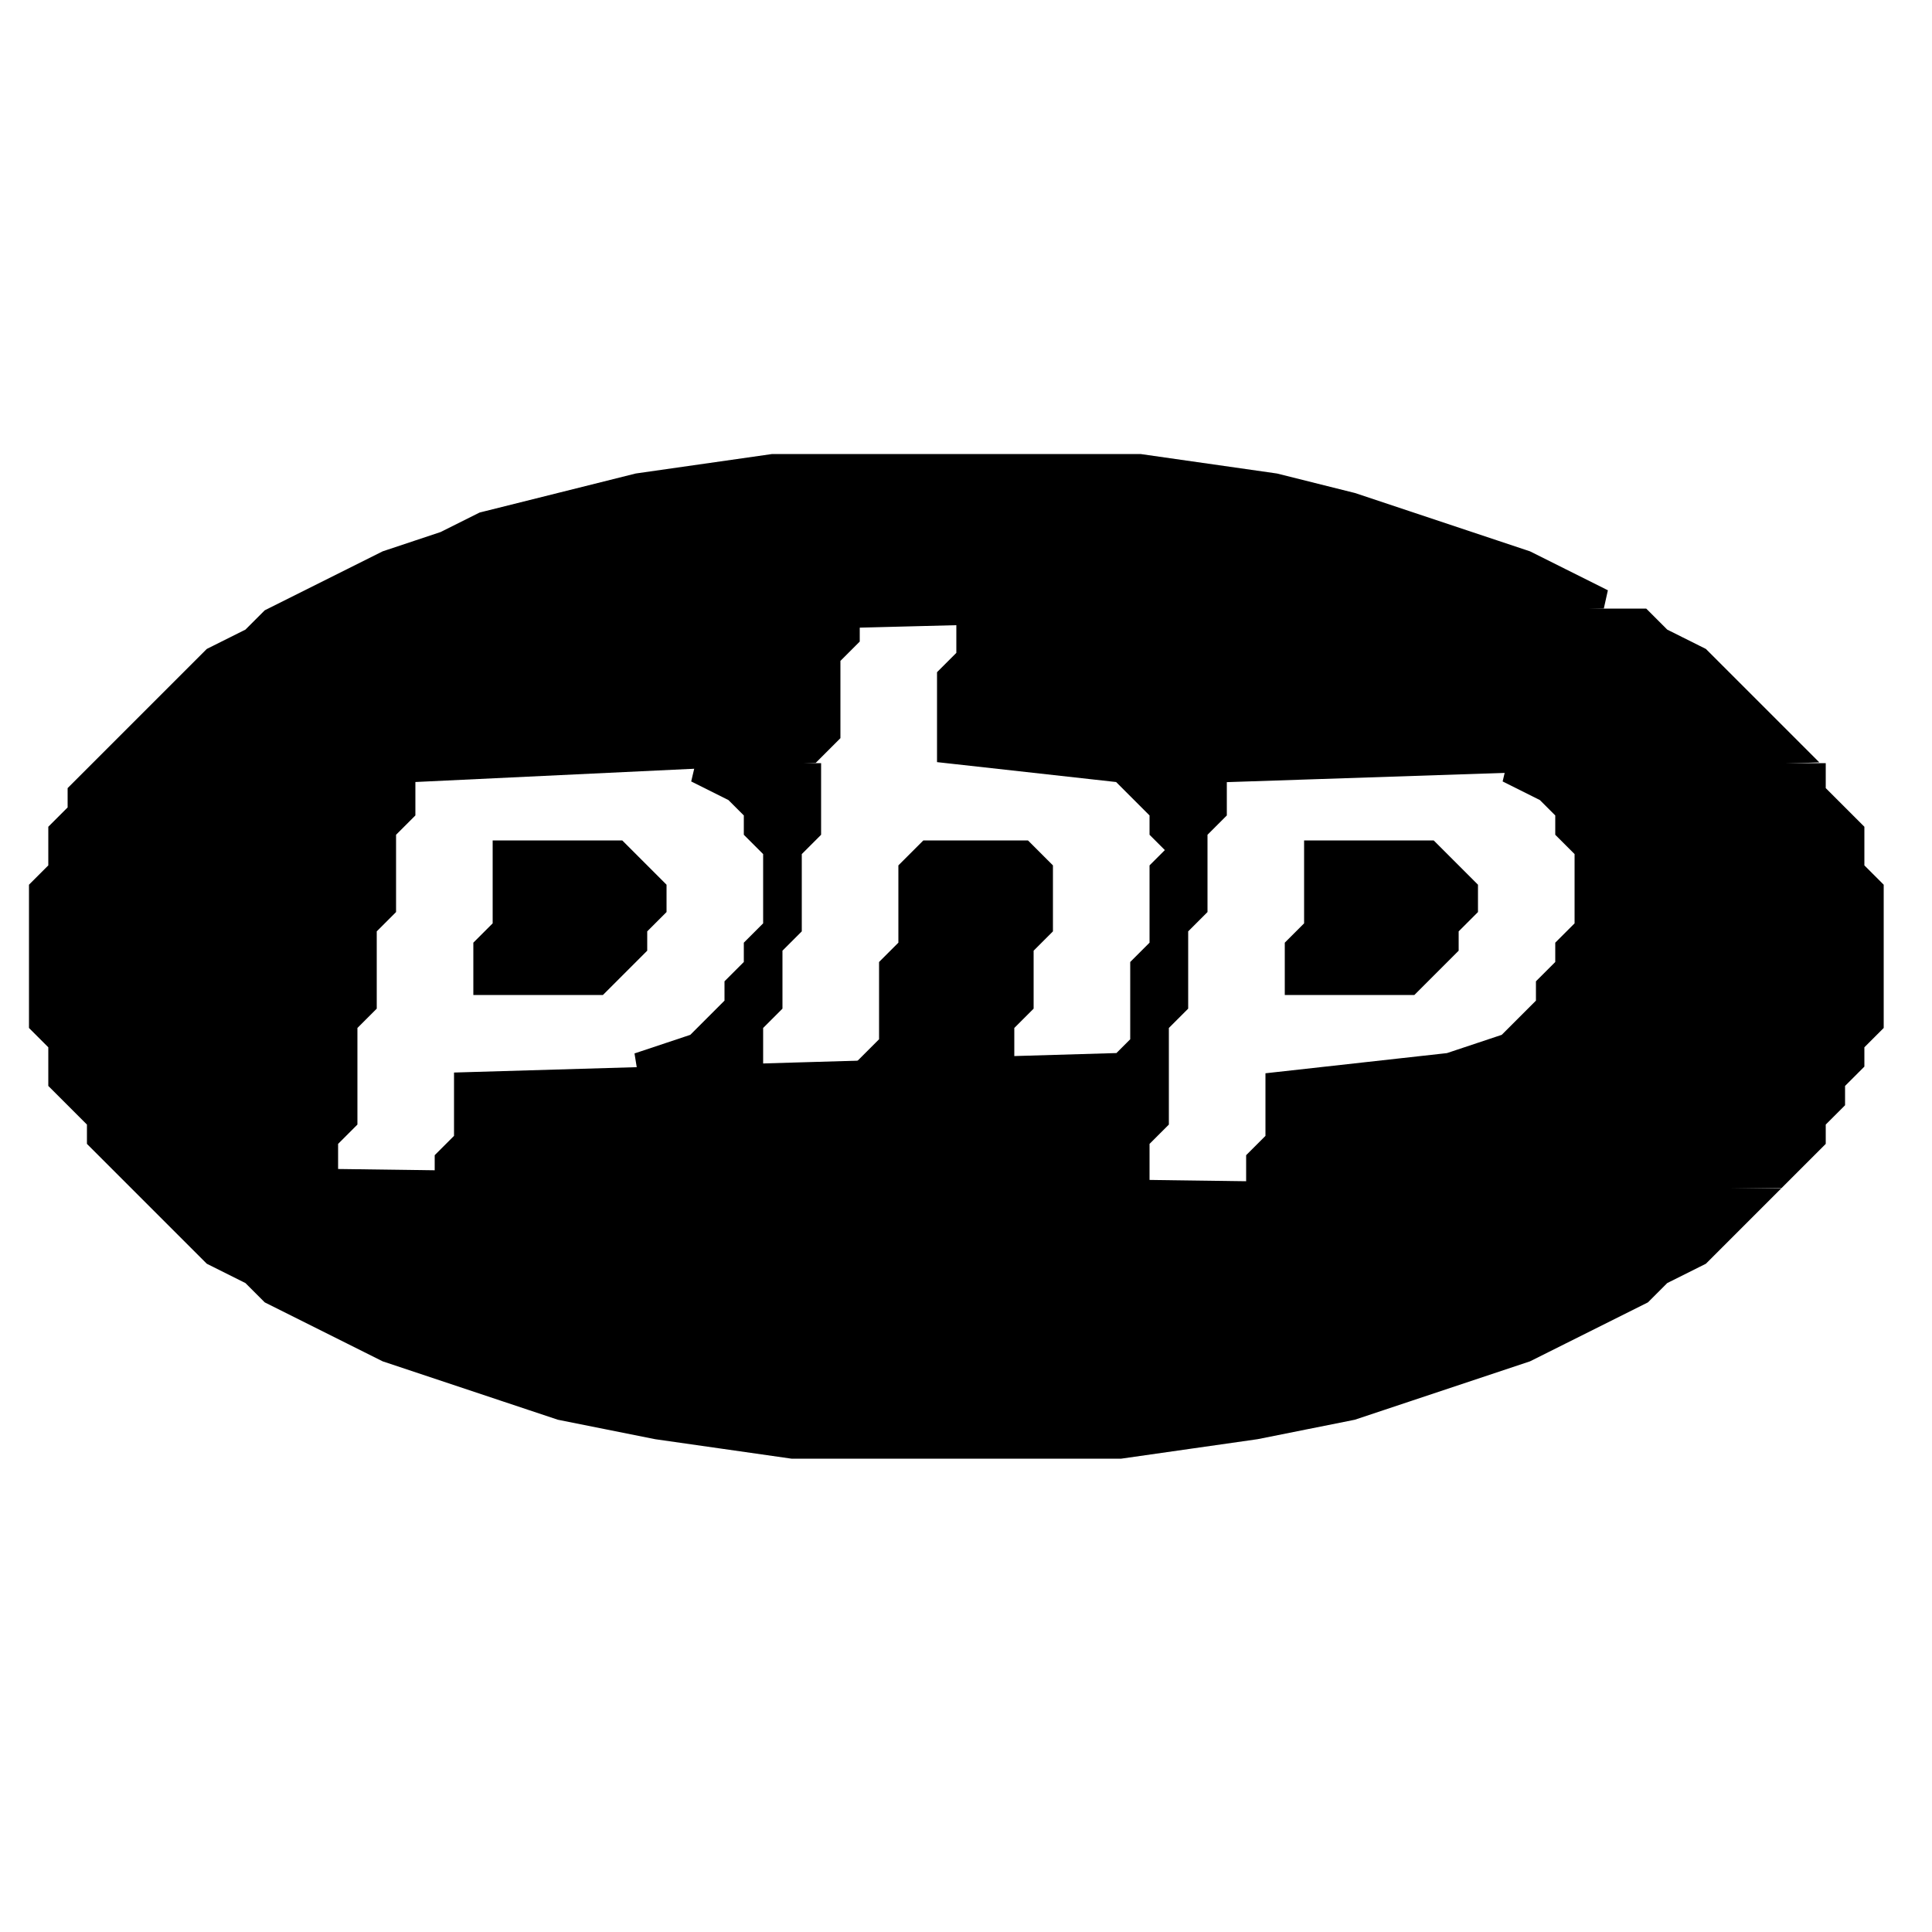
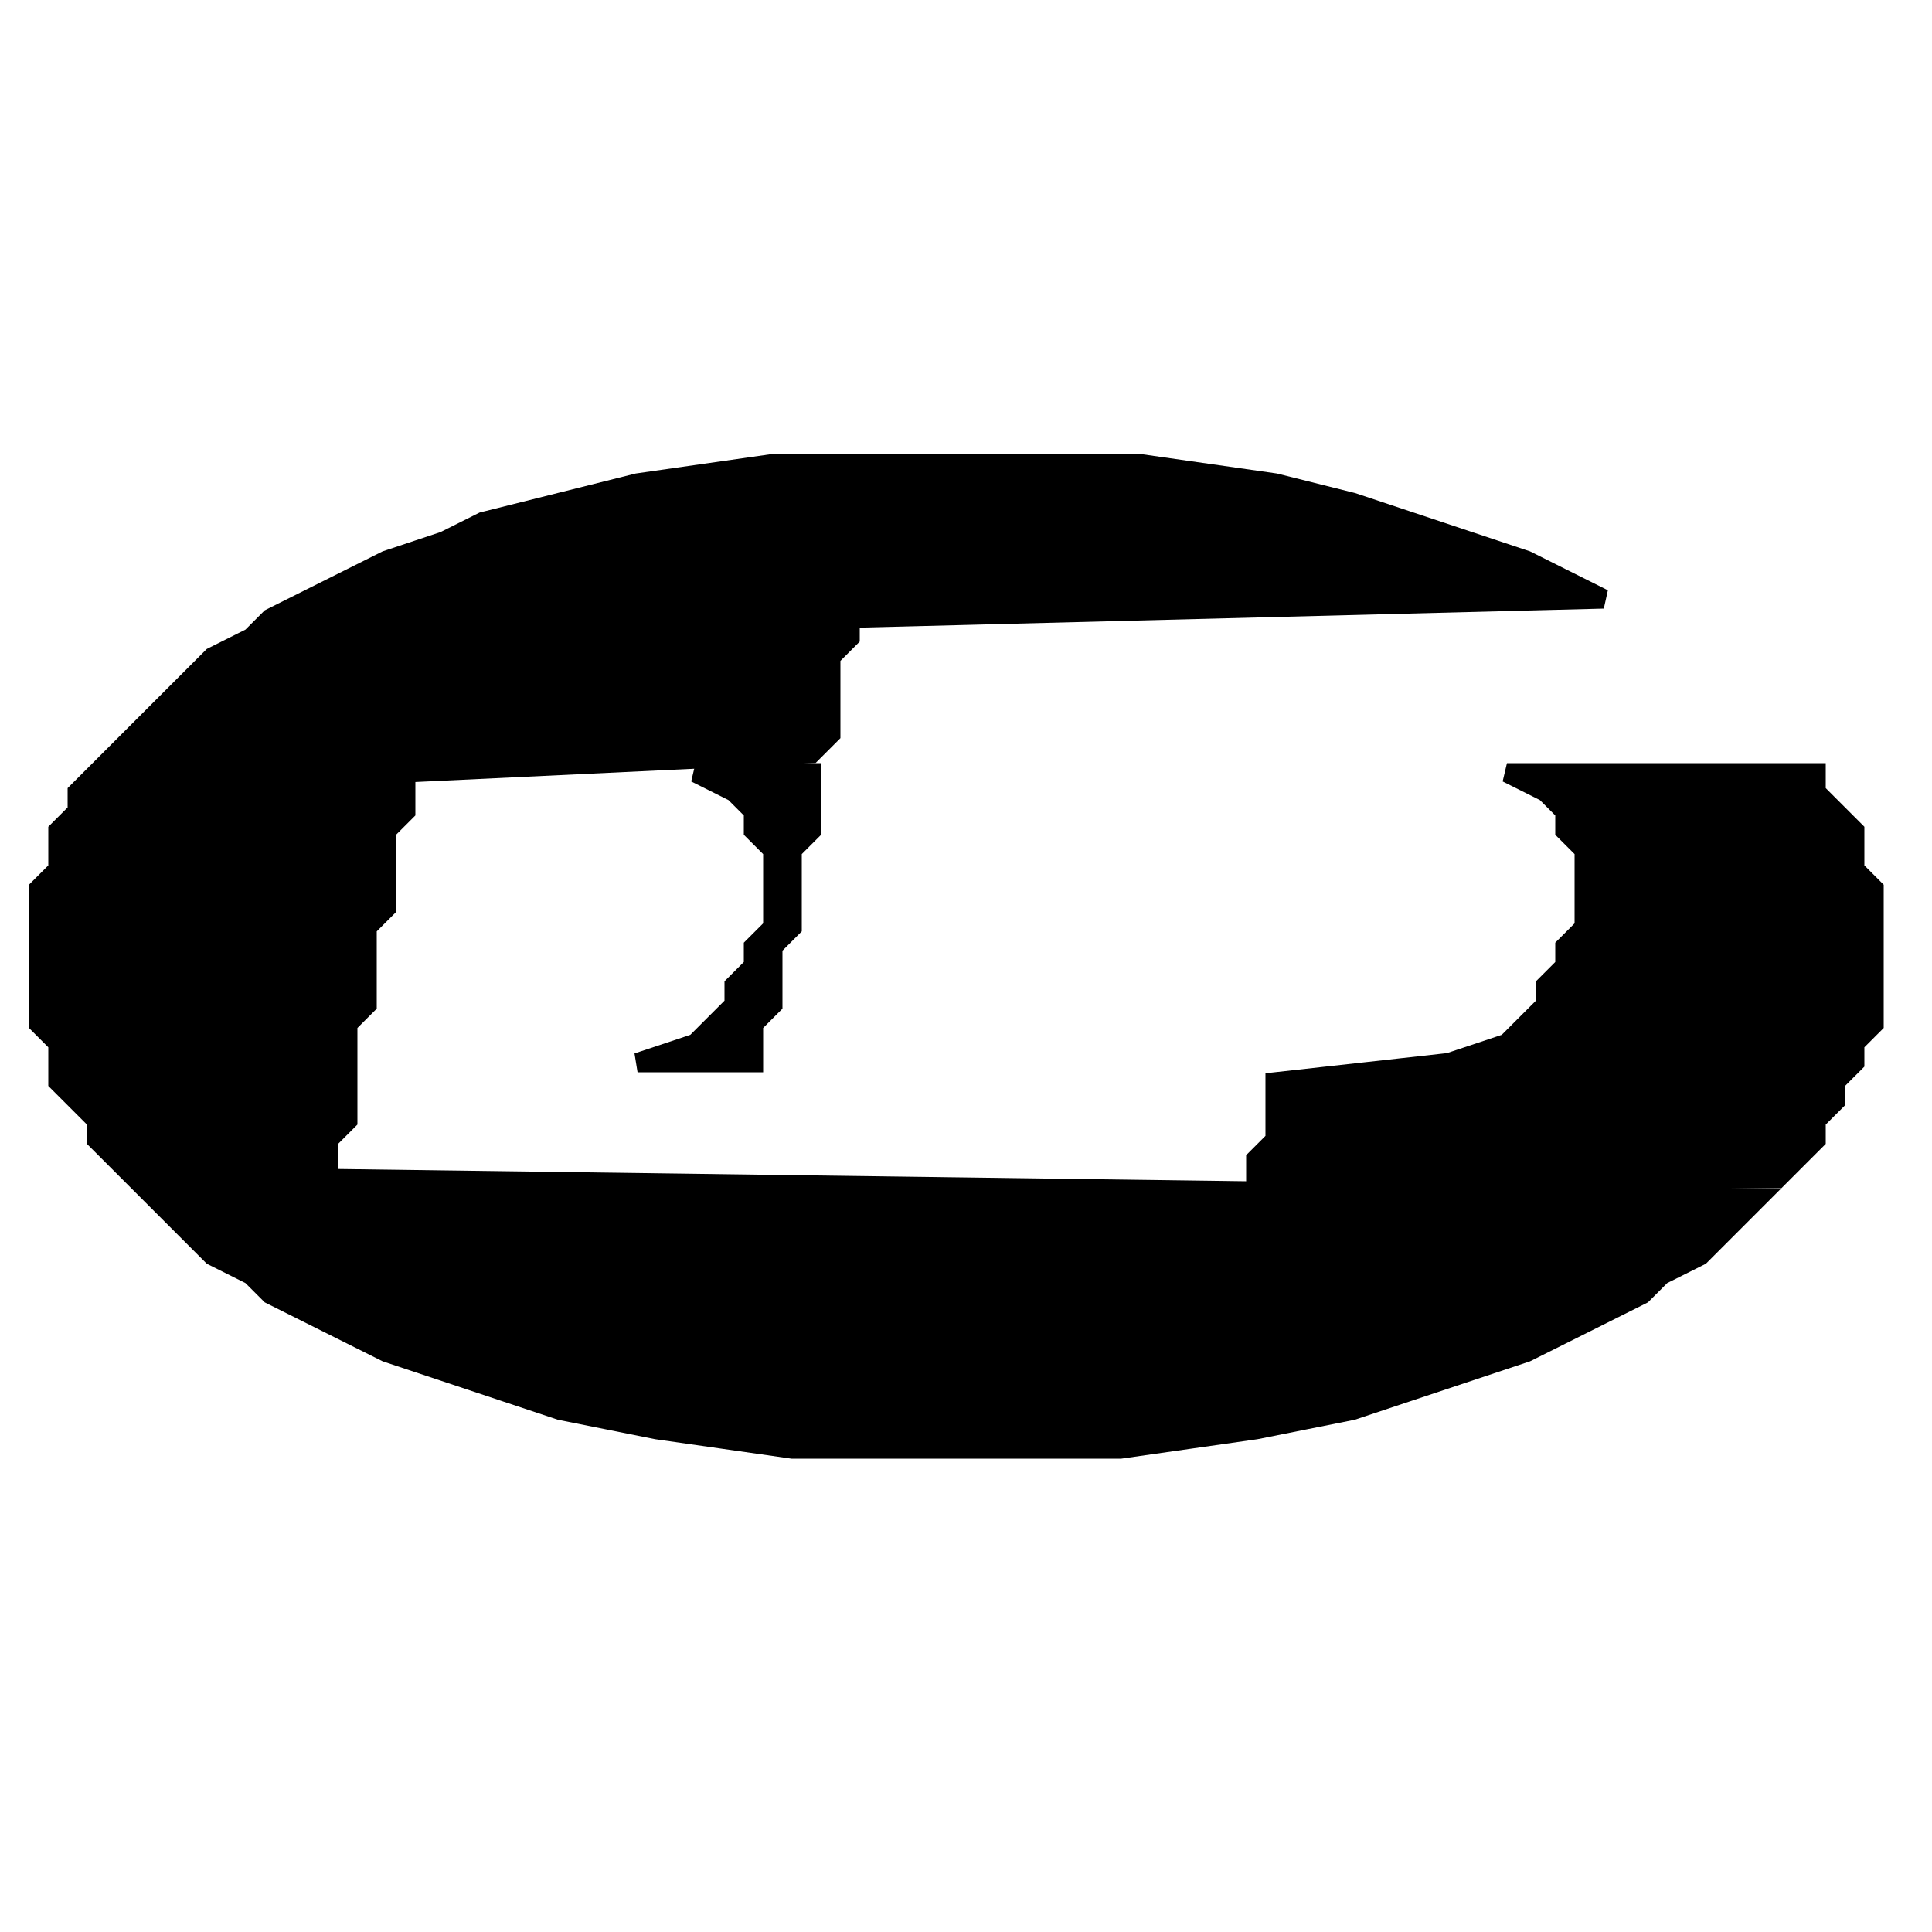
<svg xmlns="http://www.w3.org/2000/svg" width="17px" height="17px" viewBox="0 0 100 100" version="1.1">
  <path stroke-width="1" stroke="black" d="M40 24 L33 25 L29 26 L25 27 L23 28 L20 29 L18 30 L16 31 L14 32 L13 33 L11 34 L10 35 L9 36 L8 37 L7 38 L6 39 L5 40 L4 41 L4 42 L3 43 L3 44 L3 45 L2 46 L2 47 L2 48 L2 49 L2 50 L2 51 L2 52 L2 53 L3 54 L3 55 L3 56 L4 57 L5 58 L5 59 L6 60 L7 61 L8 62 L9 63 L10 64 L11 65 L13 66 L14 67 L16 68 L18 69 L20 70 L23 71 L26 72 L29 73 L34 74 L41 75 L58 75 L65 74 L70 73 L73 72 L76 71 L79 70 L81 69 L83 68 L85 67 L86 66 L88 65 L89 64 L90 63 L91 62 L17 61 L17 60 L17 59 L18 58 L18 57 L18 56 L18 55 L18 54 L18 53 L19 52 L19 51 L19 50 L19 49 L19 48 L20 47 L20 46 L20 45 L20 44 L20 43 L21 42 L21 41 L21 40 L42 39 L43 38 L43 37 L43 36 L43 35 L43 34 L44 33 L44 32 L83 31 L81 30 L79 29 L76 28 L73 27 L70 26 L66 25 L59 24 Z" />
-   <path stroke-width="1" stroke="black" d="M50 32 L50 33 L50 34 L49 35 L49 36 L49 37 L49 38 L49 39 L58 40 L59 41 L60 42 L60 43 L61 44 L60 45 L60 46 L60 47 L60 48 L60 49 L59 50 L59 51 L59 52 L59 53 L59 54 L58 55 L24 56 L24 57 L24 58 L24 59 L23 60 L23 61 L59 61 L59 60 L59 59 L60 58 L60 57 L60 56 L60 55 L60 54 L60 53 L61 52 L61 51 L61 50 L61 49 L61 48 L62 47 L62 46 L62 45 L62 44 L62 43 L63 42 L63 41 L63 40 L93 39 L92 38 L91 37 L90 36 L89 35 L88 34 L86 33 L85 32 Z" />
  <path stroke-width="1" stroke="black" d="M36 40 L38 41 L39 42 L39 43 L40 44 L40 45 L40 46 L40 47 L40 48 L39 49 L39 50 L38 51 L38 52 L37 53 L36 54 L33 55 L39 55 L39 54 L39 53 L40 52 L40 51 L40 50 L40 49 L41 48 L41 47 L41 46 L41 45 L41 44 L42 43 L42 42 L42 41 L42 40 Z" />
  <path stroke-width="1" stroke="black" d="M78 40 L80 41 L81 42 L81 43 L82 44 L82 45 L82 46 L82 47 L82 48 L81 49 L81 50 L80 51 L80 52 L79 53 L78 54 L75 55 L66 56 L66 57 L66 58 L66 59 L65 60 L65 61 L92 61 L93 60 L94 59 L94 58 L95 57 L95 56 L96 55 L96 54 L97 53 L97 52 L97 51 L97 50 L97 49 L97 48 L97 47 L97 46 L96 45 L96 44 L96 43 L95 42 L94 41 L94 40 Z" />
-   <path stroke-width="1" stroke="black" d="M26 44 L26 45 L26 46 L26 47 L26 48 L25 49 L25 50 L25 51 L31 51 L32 50 L33 49 L33 48 L34 47 L34 46 L33 45 L32 44 Z" />
-   <path stroke-width="1" stroke="black" d="M48 44 L47 45 L47 46 L47 47 L47 48 L47 49 L46 50 L46 51 L46 52 L46 53 L46 54 L45 55 L52 55 L52 54 L52 53 L53 52 L53 51 L53 50 L53 49 L54 48 L54 47 L54 46 L54 45 L53 44 Z" />
-   <path stroke-width="1" stroke="black" d="M68 44 L68 45 L68 46 L68 47 L68 48 L67 49 L67 50 L67 51 L73 51 L74 50 L75 49 L75 48 L76 47 L76 46 L75 45 L74 44 Z" />
</svg>